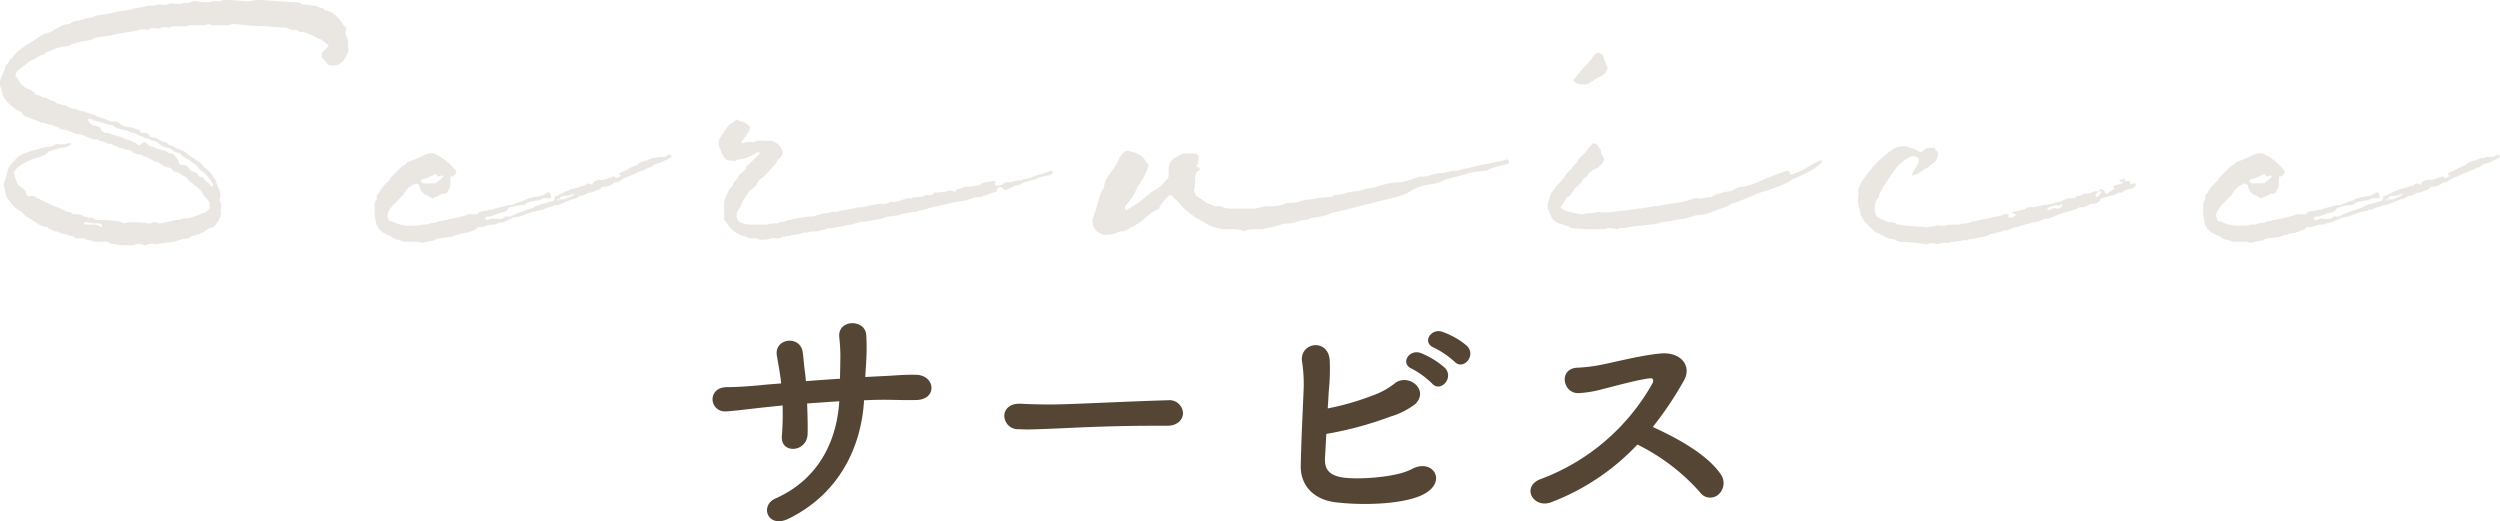
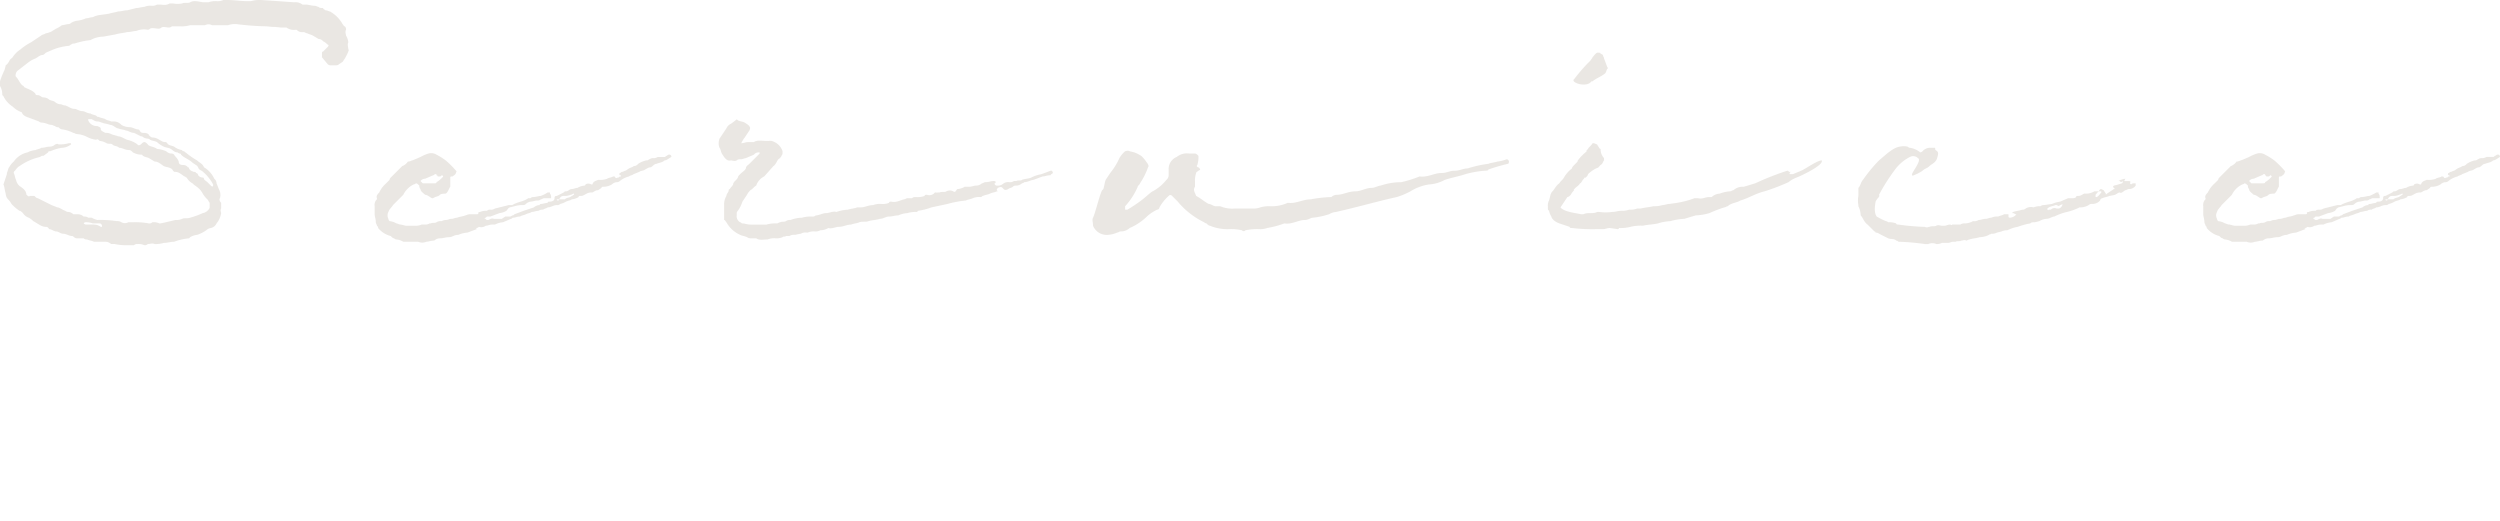
<svg xmlns="http://www.w3.org/2000/svg" width="363.667" height="75.823" viewBox="0 0 363.667 75.823">
  <g transform="translate(-504.5 -165.32)">
    <path d="M-159.833,4.167H-159A.612.612,0,0,1-158.5,4a2.114,2.114,0,0,1,1,.167A.612.612,0,0,0-157,4c.333,0,.667-.167,1,0a4.142,4.142,0,0,0,1.333-.167c.5,0,1-.167,1.5-.167a8.269,8.269,0,0,1,2.167-.5l.167-.167a2.369,2.369,0,0,1,1-.333A4.99,4.99,0,0,0-148.5,2a1.264,1.264,0,0,1,.667-.333A1.173,1.173,0,0,0-147,1a3,3,0,0,0,.667-1.5c0-.167-.167-.333,0-.667V-2c-.167-.167-.333-.5-.167-.667A1.771,1.771,0,0,0-146.667-4L-147-4.833a.866.866,0,0,0-.333-.667,3.648,3.648,0,0,0-1.5-1.667c-.167-.5-.667-.667-1-1A10.117,10.117,0,0,1-151.5-9.333a.163.163,0,0,1-.167-.167c-.167,0-.333,0-.333-.167a2.489,2.489,0,0,1-1.167-.5c-.333-.167-.833-.167-1-.5-.167-.167-.167-.167-.333-.167-.333,0-.5-.167-.833-.333a1.787,1.787,0,0,0-1-.333c-.167,0-.333-.167-.5-.333,0-.167-.333-.333-.667-.333s-.5,0-.667-.333l-.167-.167c-.5,0-.833-.333-1.333-.333a2.409,2.409,0,0,1-1.167-.333,1.513,1.513,0,0,0-1.167-.5h-.333c-.333-.167-.667-.167-.833-.333-.333-.167-.667-.167-1-.333-.167,0-.167,0-.333-.167-.333-.167-.667-.167-.833-.333-.5,0-.833-.333-1.167-.333-.5,0-.833-.333-1.167-.333-.5,0-.833-.333-1.333-.5-.333,0-.5-.167-.667-.167a1.273,1.273,0,0,1-.833-.333c-.167-.167-.5-.167-.833-.333a1.273,1.273,0,0,0-.833-.333c-.333,0-.5-.333-.833-.333-.167,0-.333,0-.333-.167-.333-.5-1-.667-1.667-1,0-.167-.167-.167-.333-.333-.333-.333-.5-.833-.833-1.167-.167-.167,0-.667.167-.833l1.5-1.167A4.177,4.177,0,0,1-173.333-23c.333-.167.667-.5,1-.5.167,0,.333-.167.5-.333l1.167-.5a8.269,8.269,0,0,1,2.167-.5c.167,0,.167-.167.333-.167a.612.612,0,0,1,.5-.167,11.677,11.677,0,0,1,2.333-.5,3.8,3.8,0,0,1,1.833-.5l1.833-.333c.5-.167,1-.167,1.667-.333.5,0,1-.167,1.333-.167A2.881,2.881,0,0,1-157-27.167a.516.516,0,0,0,.333-.167c.333-.167.833,0,1.167,0a.612.612,0,0,0,.5-.167c.333-.167.667,0,1,0a.612.612,0,0,0,.5-.167h1.167a4.614,4.614,0,0,0,1.5-.167h2.167a1.062,1.062,0,0,1,1,0h2.333A3.254,3.254,0,0,1-144.167-28a40.865,40.865,0,0,0,4.5.333c1.5.167.5,0,2,.167h.833a1.8,1.8,0,0,0,1.333.333c.167,0,.167,0,.333.167a1.249,1.249,0,0,0,.833.167c.167,0,.333.167.5.167.333.167.5.167.833.333l.833.5a.866.866,0,0,1,.667.333,2.3,2.3,0,0,1,.667.5c.167,0,.167.167,0,.333L-131.5-24c-.167,0-.167.167-.167.333v.5l.833,1A.582.582,0,0,0-130.5-22h.833a.612.612,0,0,0,.5-.167l.5-.333a6.756,6.756,0,0,0,.833-1.5c0-.167.167-.167,0-.333,0-.333-.167-.667,0-1a2.369,2.369,0,0,0-.333-1c0-.167-.167-.5,0-.833a.612.612,0,0,0-.167-.5c-.167,0-.167-.167-.333-.333a4.82,4.82,0,0,0-1.833-1.833c-.167,0-.333-.167-.667-.167-.167-.167-.333-.167-.333-.333-.333,0-.5,0-.667-.167-.167,0-.333-.167-.667-.167s-.833-.167-1.167-.167h-.5a1.587,1.587,0,0,0-1.167-.333L-140.5-31.5a4.614,4.614,0,0,0-1.5.167h-.5c-1,0-2-.167-2.833-.167H-146a2.114,2.114,0,0,1-1,.167,2.836,2.836,0,0,0-1.167.167h-.667c-.333,0-.833-.167-1.333-.167a1.26,1.26,0,0,0-.667.167c-.333.167-.833,0-1.167.167a3.556,3.556,0,0,1-1.333,0h-.5c-.5.333-1,.167-1.5.167h-.333a1.249,1.249,0,0,1-.833.167,2.114,2.114,0,0,0-1,.167c-.333,0-.833.167-1.167.167L-160-30c-.5,0-.833.167-1.333.167-.5.167-.833.167-1.333.333l-1.167.167A3.09,3.09,0,0,0-165-29c-.333,0-.667.167-1,.167a4.24,4.24,0,0,1-1.167.333,2.369,2.369,0,0,0-1,.333A.516.516,0,0,1-168.5-28c-.333,0-.667.167-1,.167a3.643,3.643,0,0,1-.833.5l-.833.5c-.167,0-.333.167-.667.167-.167.167-.5.167-.667.333l-1.5,1a7.826,7.826,0,0,0-1.5,1,3.894,3.894,0,0,0-1.167,1.167l-.167.167c-.333.167-.333.667-.833,1l-.167.667a11.491,11.491,0,0,0-.667,1.667V-19a2.409,2.409,0,0,1,.333,1.167c0,.167,0,.167.167.333a3.794,3.794,0,0,0,1.333,1.5,3.629,3.629,0,0,0,1.333.833c.167.5.667.667,1.167.833l1.333.5a.582.582,0,0,0,.333.167c.667,0,1,.333,1.5.333.167,0,.333.167.5.167A.612.612,0,0,0-170-13a.866.866,0,0,0,.667.333,5.3,5.3,0,0,1,1.5.5c.167,0,.333.167.5.167a3.922,3.922,0,0,1,1.333.333,3.983,3.983,0,0,0,1.5.5c.167-.167.333,0,.5.167a2.369,2.369,0,0,1,1,.333c.333.167.667,0,.833.167.333.333.667.167,1,.5.5,0,.833.333,1.5.333.167,0,.333.167.5.333A2.582,2.582,0,0,0-157.833-9c.167.333.667.333,1,.5L-156-8c.5,0,.833.333,1.333.667.333.167,1.167.167,1.333.667.167.167.167.167.333.167.5,0,.833.333,1.333.667.167,0,.167.167.333.167a2.008,2.008,0,0,0,.833.833c.333.333.667.5.833.667a2.926,2.926,0,0,1,.667.833,3.636,3.636,0,0,0,.667.833c.167.167.167.333.333.5v.667c0,.167-.167.333-.333.5A1.264,1.264,0,0,1-149-.5a12.66,12.66,0,0,1-1.833.667c-.5.167-.833,0-1.167.167A2.114,2.114,0,0,1-153,.5c-.667.167-1.333.333-2.167.5h-.167a1.8,1.8,0,0,0-1-.167.612.612,0,0,1-.5.167,11,11,0,0,0-2.333-.167h-.667a1.063,1.063,0,0,1-1,0A1,1,0,0,0-161.5.667,16.17,16.17,0,0,0-164.333.5a2.816,2.816,0,0,1-.833-.333h-.5A1,1,0,0,0-166.333,0a1.273,1.273,0,0,0-.833-.333h-.667a1.264,1.264,0,0,0-.667-.333.73.73,0,0,1-.5-.167c-.5-.167-.833-.5-1.167-.5L-171-1.667l-1-.5-1-.5c-.167,0-.333-.167-.5-.333h-.667c-.167.167-.167,0-.333,0a.163.163,0,0,0-.167-.167c0-.5-.333-.833-.833-1.167a1.53,1.53,0,0,1-.667-1c-.167-.333-.167-.667-.333-1,0-.167,0-.167.167-.333s.333-.5.667-.667a8.236,8.236,0,0,1,3-1.333.612.612,0,0,1,.5-.167l.667-.5c0-.167.167-.167.333-.167A6.349,6.349,0,0,1-169.5-10a2.216,2.216,0,0,0,1.333-.5c0-.167,0-.167-.167-.167h-.167a4.614,4.614,0,0,1-1.5.167c-.167-.167-.5,0-.667.167a1.26,1.26,0,0,1-.667.167c-.333,0-.667.167-1.167.167-.167.167-.5.167-.833.333a3.09,3.09,0,0,0-1.167.333A3.318,3.318,0,0,0-176.5-8a2.926,2.926,0,0,0-.667.833c-.167.167-.167.5-.333.833v.167l-.5,1.5c.167.333.167.833.333,1.333a1.273,1.273,0,0,0,.333.833,2.3,2.3,0,0,1,.5.667,7.249,7.249,0,0,0,1.167,1c.167,0,.333.167.5.333a1.664,1.664,0,0,0,.833.667,2.3,2.3,0,0,1,.667.5C-173,1-172.5,1.5-171.833,1.5c.333,0,.333.167.5.333.333,0,.667.333,1,.333s.667.333,1,.333c.5,0,.833.333,1.333.333.167,0,.333.333.667.333h1a.582.582,0,0,0,.333.167h.167c.333.167.667.167,1,.333h1.667a1.273,1.273,0,0,1,.833.333h.5A8.114,8.114,0,0,0-159.833,4.167ZM-147.5-4.5c0,.167-.167.167-.333,0l-.5-.5c-.167-.167-.5-.333-.5-.5A.163.163,0,0,0-149-5.667.866.866,0,0,1-149.667-6,.358.358,0,0,0-150-6.333c0-.167-.167-.167-.333-.167-.333-.167-.5-.167-.667-.5a.163.163,0,0,0-.167-.167.866.866,0,0,0-.667-.333c-.5,0-.667-.167-.667-.5-.167-.5-.5-.667-.667-1a.612.612,0,0,0-.5-.167,1.264,1.264,0,0,1-.667-.333,3.922,3.922,0,0,0-1.333-.333c-.333-.333-1.167-.333-1.333-.667-.167-.167-.333-.333-.5-.333s-.333.167-.5.333-.5.167-.5,0a4.118,4.118,0,0,0-1.5-.667c-.5-.167-.833-.5-1.333-.5-.333-.167-.667-.167-1-.333a1.5,1.5,0,0,0-.833-.167c-.333-.167-.667-.333-.667-.5,0-.333-.167-.333-.5-.5A1.32,1.32,0,0,1-165.667-14v-.167h.5c.333.167.5.333.833.333s.5.167.667.167c.333.167.833.167,1.167.333.5,0,.833.5,1.167.5.333.167.833.167,1.167.333.333,0,.667.333,1.167.333l1,.5h.167a1.273,1.273,0,0,0,.833.333.582.582,0,0,1,.333.167c.333.167.667.167,1,.333a3.487,3.487,0,0,0,1,.667c.333.167.833.167,1,.333.333.167.5.5,1,.5a.582.582,0,0,0,.333.167.163.163,0,0,1,.167.167c.5.5,1.167.667,1.667,1.167l.5.333c.333.167.333.5.5.667.167,0,.167.167.333.167a6.292,6.292,0,0,1,1.667,2Zm-16.333,6a1.787,1.787,0,0,0-1-.333H-166A.582.582,0,0,1-166.333,1l.167-.167A2.836,2.836,0,0,1-165,1h1a.358.358,0,0,1,.333.333V1.5ZM-81.5-8.833c-.167,0-.167.167-.333.167h-1A1,1,0,0,1-83.5-8.5c-.333,0-.5.167-.833.333H-84.5a3.529,3.529,0,0,0-1.167.5.866.866,0,0,1-.667.333c-.167.167-.333.167-.667.333l-.5.333c-.167,0-.333.167-.5.167s-.167.167-.333.167a.231.231,0,0,0,0,.333c.167,0,.167,0,.167.167h-.167c-.167.167-.167.167-.333.167a.231.231,0,0,1-.333,0c0-.167-.167-.167-.333-.167-.167.167-.667.167-.833.333a2.836,2.836,0,0,1-1.167.167H-91.5c-.333.167-.667.167-.833.667H-92.5a.757.757,0,0,0-.833,0A.163.163,0,0,1-93.5-4.5a2.369,2.369,0,0,0-1,.333c-.333,0-.5.167-.833.167s-.5.333-.833.333c-.167,0-.167,0-.333.167l-1,.5c-.333,0-.333.167-.333.333,0,.333-.333.5-.667.5-.167,0-.333,0-.333.167a7.218,7.218,0,0,0-.833.167c-.167,0-.333,0-.333.167a1.273,1.273,0,0,0-.833.333l-1.5.5-1.333.5c-.167.167-.167.167-.333.167a.516.516,0,0,1-.333.167H-105l-.5.333h-1.167C-107,.167-107.333.5-107.5.5s-.333,0-.333-.167H-108a.163.163,0,0,1,.167-.167l.167-.167h.5l1.333-.5a2.369,2.369,0,0,0,1-.333c.167-.167.167-.333.5-.5l.667-.167a4.142,4.142,0,0,1,1.333-.167A.582.582,0,0,0-102-1.833a1.264,1.264,0,0,1,.667-.333c.333,0,.667-.167,1-.167a.612.612,0,0,0,.5-.167c.167,0,.333-.167.5-.167h1c0-.333,0-.5-.167-.667V-3.5h-.333a5.548,5.548,0,0,1-1,.5c-.333,0-.667.167-1.167.167a.516.516,0,0,0-.333.167h-.333c-.667.5-1.5.5-2.333,1h-.5l-2,.5a1,1,0,0,1-.667.167.612.612,0,0,0-.5.167,2.114,2.114,0,0,0-1,.167c-.5,0,0,.333-.5.333h-1c-.333,0-.5.167-.667.167-.333.167-.833.167-1.167.333-.333,0-.5.167-.833.167s-.5.167-.833.167-.5.167-.667.167A1,1,0,0,0-115,.833c-.333.167-.5,0-.833.167H-116a1.26,1.26,0,0,1-.667.167h-.5a2.114,2.114,0,0,1-1,.167H-119.5l-.667-.167c-.333,0-.5-.167-.667-.167a2.369,2.369,0,0,0-1-.333A.582.582,0,0,1-122,.333a1.063,1.063,0,0,1,0-1c.167-.5.5-.667.667-1l.5-.5,1-1a3.27,3.27,0,0,1,1.5-1.5A.582.582,0,0,0-118-4.833c.167,0,.333.167.5.333a.612.612,0,0,0,.167.5c0,.333.333.5.667.833.333,0,.667.333,1,.5h.167c.5-.333.667-.167,1-.5.167-.167.667-.167.833-.167.333-.167.5-.833.667-1V-5.5c0-.333,0-.333.333-.333.167-.167.333-.167.5-.5,0-.167.167-.167,0-.333a12.728,12.728,0,0,0-1.5-1.5A9.3,9.3,0,0,0-115-9a1.464,1.464,0,0,0-1.167-.167,6.049,6.049,0,0,0-1.167.5A17.292,17.292,0,0,1-119-8h-.167a1.664,1.664,0,0,1-.833.667l-1.5,1.5c-.167.167-.333.333-.333.5l-.5.5a4.011,4.011,0,0,0-1,1.333c-.167.167-.5.5-.333.833,0,.167,0,.167-.167.333A1.249,1.249,0,0,0-124-1.5V-.333c0,.333.167.667.167,1.167,0,.167.167.333.167.5.167.167.167.167.167.333a3.5,3.5,0,0,0,1.833,1.167c.167.167.333.333.5.333a.516.516,0,0,0,.333.167,2.369,2.369,0,0,1,1,.333h2.167a1.424,1.424,0,0,0,1.167,0c.333,0,.667-.167,1.167-.167a1.273,1.273,0,0,1,.833-.333c.5,0,.833-.167,1.333-.167s.667-.333,1.333-.333a3.923,3.923,0,0,1,1.333-.333l1.333-.5c.167-.167-.333,0,0-.167a.582.582,0,0,0,.333-.167,1.1,1.1,0,0,0,1-.167c.333,0,.5-.167,1-.167h.333a3.09,3.09,0,0,1,1.167-.333l1.167-.5c.167,0,.167-.167.333-.167.333,0,.5-.167,1-.167.167-.167.5-.167.833-.333s.667-.167.833-.333c.333,0,.667-.167,1-.167A1,1,0,0,1-99.5-1c.167-.167.5-.167.667-.333.5,0,.833-.333,1.333-.333a.612.612,0,0,0,.5-.167,2.816,2.816,0,0,0,.833-.333c.333-.167.667-.167.833-.333a2.369,2.369,0,0,0,1-.333C-94.333-3-94.167-3-94-3c.333,0,.5-.167.833-.333a1.5,1.5,0,0,1,.833-.167c.333-.167.5-.333.833-.333l.5-.333c0-.167.167-.167.333-.167A2.409,2.409,0,0,0-89.5-4.667,1.264,1.264,0,0,1-88.833-5a.612.612,0,0,0,.5-.167A3.35,3.35,0,0,1-87-5.833c.167-.167.5-.167.667-.333L-85.5-6.5c.167-.167.667-.167.833-.333.333-.167.5-.333.833-.333.333-.167.5-.5.833-.5.333-.167.833-.167,1.167-.5.333,0,.667-.333,1-.5C-80.833-9-81.167-9.167-81.5-8.833ZM-115.5-6c.167,0,.167-.167.333-.167s.167,0,.167.167a.163.163,0,0,1,.167.167h.333c.167,0,.167-.167.333-.167.167.167.167.167,0,.333A3.636,3.636,0,0,1-115-5c0,.167-.167.167-.333.167H-117l-.333-.333a.866.866,0,0,1,.667-.333Zm20.167,3c-.333.333-.667.167-1,.5h-.833a.163.163,0,0,1-.167.167A.163.163,0,0,1-97.5-2.5h.333c.167-.333.333-.5.667-.5a2.114,2.114,0,0,0,1-.167c.167,0,.333-.167.5-.167v.167C-95.167-3.167-95.167-3-95.333-3Zm28.5,6.333a2.471,2.471,0,0,1,1.167-.167,2.114,2.114,0,0,0,1-.167c.167-.167.333,0,.5-.167h.5a1.249,1.249,0,0,1,.833-.167A7.218,7.218,0,0,1-62,2.5a1.249,1.249,0,0,1,.833-.167H-61a2.114,2.114,0,0,1,1-.167A1.5,1.5,0,0,0-59.167,2,2.409,2.409,0,0,0-58,1.667c.5.167,1-.167,1.5-.167.667,0,1.167-.333,1.833-.333C-54.333,1-53.833,1-53.5.833c.5-.167,1,0,1.333-.167C-51.5.5-51,.5-50.5.333c.5,0,.833-.333,1.333-.333s.833-.167,1.333-.167A3.923,3.923,0,0,1-46.5-.5a4.142,4.142,0,0,1,1.333-.167A.163.163,0,0,0-45-.833a8.79,8.79,0,0,0,2-.5l2.333-.5A15.008,15.008,0,0,1-38-2.333c.333-.167.667-.167,1-.333a2.471,2.471,0,0,1,1.167-.167c.167,0,.167-.167.333-.167.333-.167.667-.167,1-.333s.667-.167,1-.333c.167,0,.167,0,0-.167,0-.167,0-.167.167-.333.333-.167.5-.167.667,0L-32.5-4c.167.167.333.167.667,0,.167-.167.5-.167.667-.333a.612.612,0,0,1,.5-.167,1.273,1.273,0,0,0,.833-.333A.582.582,0,0,0-29.5-5c.5,0,1-.333,1.333-.333l1.333-.5c.333,0,.667-.167,1-.167h.167c0-.167.167-.167.333-.333a.516.516,0,0,0-.167-.333h-.167l-1.333.5a5.3,5.3,0,0,0-1.5.5c-.333.167-1,.167-1.333.333-.167.167-.5,0-.833.167H-31A1,1,0,0,1-31.667-5a1.249,1.249,0,0,0-.833.167,1.225,1.225,0,0,1-1,.333.358.358,0,0,1-.333-.333A.163.163,0,0,0-33.667-5c0-.167-.167-.167-.333-.167-.333,0-.667.167-1.167.167-.167,0-.333.167-.5.167A1.273,1.273,0,0,1-36.5-4.5c-.333,0-.667.167-1,.167h-.667a2.369,2.369,0,0,1-1,.333c-.167,0-.167.167-.333.333a.231.231,0,0,1-.333,0,1.063,1.063,0,0,0-1,0c-.167.167-.667,0-1,.167h-.333c0,.167,0,0-.167,0H-42.5a1.031,1.031,0,0,1-1.167.333c-.167,0-.333,0-.333.167a2.836,2.836,0,0,1-1.167.167c-.333,0-.5,0-.667.167H-46.5c-.167,0-.333.167-.5.167-.667.167-1.167.5-1.833.333-.167,0-.333,0-.333.167a2.471,2.471,0,0,1-1.167.167,2.836,2.836,0,0,0-1.167.167c-.667,0-1.167.333-1.833.333h-.5c-.333.167-.833.167-1.333.333a5.922,5.922,0,0,0-1.667.333c-.5-.167-1,.167-1.5.167s-1,.333-1.5.333a.612.612,0,0,1-.5.167,4.614,4.614,0,0,0-1.5.167A4.931,4.931,0,0,0-63.5.5a1,1,0,0,0-.667.167c-.333.167-.5,0-.833.167-.167,0-.333.167-.5.167a4.614,4.614,0,0,0-1.5.167h-2.333c-.5,0-.833-.167-1.167-.167-.167,0-.167-.167-.333-.167a1.008,1.008,0,0,1-.5-1V-.5a.582.582,0,0,1,.167-.333A4.99,4.99,0,0,0-70.5-2.167l.667-1a2.3,2.3,0,0,1,.5-.667c.333-.167.5-.5.833-.667a2.312,2.312,0,0,1,1.167-1.333L-66-7.333c.5-.333.5-1,1-1.167,0-.167.167-.167.167-.333a.582.582,0,0,0,.167-.333V-9.5a2.229,2.229,0,0,0-1.167-1.333A1.249,1.249,0,0,0-66.667-11H-67c-.667,0-1.333-.167-1.833.167h-.833c-.333,0-.667.167-1,.167a3.643,3.643,0,0,1,.5-.833l.667-1c.167-.333.167-.5-.167-.833l-.5-.333c-.333-.167-.667-.167-1-.333-.167-.167-.167-.167-.333,0l-.667.5a1.3,1.3,0,0,0-.667.667l-1,1.5a1.84,1.84,0,0,0,0,1.333c.167.167.167.5.333.833.333.5.667,1.167,1.333,1,.167,0,.5.167.833,0,.167-.167.333-.167.667-.167.167,0,.5-.167.667-.167l1.167-.5a.866.866,0,0,1,.667-.333H-68v.167l-1.5,1.5c-.167.167-.5.333-.5.667-.167.333-.5.5-.833.833-.167.167-.333.333-.333.5-.167.333-.5.5-.667.833,0,.333-.333.5-.5.833a.163.163,0,0,0-.167.167c0,.333-.333.5-.333.833a2.409,2.409,0,0,0-.333,1.167V.5c.167,0,.167.167.333.333a4.308,4.308,0,0,0,2,1.833c.333.167.667.167,1,.333a1,1,0,0,0,.667.167h.667C-68,3.5-67.5,3.333-66.833,3.333Zm49.5-.667A3.922,3.922,0,0,0-16,2.333c.167,0,.333-.167.5-.167a1.892,1.892,0,0,0,1.333-.5A8.206,8.206,0,0,0-11.667,0a5.817,5.817,0,0,1,1.5-1,.358.358,0,0,0,.333-.333A6.526,6.526,0,0,1-8.5-3,.312.312,0,0,1-8-3l.833.833a11.382,11.382,0,0,0,3.833,3A.582.582,0,0,0-3,1c.167.167.333.333.5.333a6.641,6.641,0,0,0,2.833.5A6.837,6.837,0,0,1,2.167,2a.312.312,0,0,0,.5,0,8.114,8.114,0,0,1,2-.167,2.836,2.836,0,0,0,1.167-.167A13.885,13.885,0,0,0,8.333,1c1.167.167,2-.5,3-.5.5,0,.833-.333,1.167-.333a11.677,11.677,0,0,0,2.333-.5,2.369,2.369,0,0,1,1-.333c3-.667,5.833-1.5,8.833-2.167a10.2,10.2,0,0,0,2-.833,7.364,7.364,0,0,1,2.667-1,5.425,5.425,0,0,0,2.333-.667c1-.333,2-.5,3-.833a14.308,14.308,0,0,1,2.833-.5c.167,0,.5,0,.5-.167a25.71,25.71,0,0,1,2.833-.833C41-7.667,41-8,41-8a.358.358,0,0,0-.333-.333A5.152,5.152,0,0,1,39.333-8c-.5.167-1,.167-1.333.333A15.854,15.854,0,0,0,35-7c-.667,0-1.167.333-1.833.333-.833,0-1.167.333-2,.333-1,0-2,.667-3.167.5A16.382,16.382,0,0,1,25.333-5a9.438,9.438,0,0,0-3,.5C22-4.5,21.5-4.167,21-4.167c-.833,0-1.5.5-2.333.5-1,0-1.833.5-2.667.5a1.273,1.273,0,0,0-.833.333,18.365,18.365,0,0,0-3,.333C11-2.5,10-1.833,8.833-2a5.566,5.566,0,0,1-2.5.5,4.614,4.614,0,0,0-1.5.167,2.836,2.836,0,0,1-1.167.167h-2.5A4.575,4.575,0,0,1-1-1.5h-.667c-.333,0-.667-.333-1-.333C-3.333-2.167-3.833-2.667-4.5-3c-.167-.5-.5-.833-.167-1.333v-.833A3.254,3.254,0,0,1-4.5-6.333c0-.167.167-.167.333-.333.333-.167.333-.167,0-.5-.167,0-.333-.167-.167-.333a3.67,3.67,0,0,0,.167-1.333c-.167-.167-.333-.333-.5-.333H-5.5a2.386,2.386,0,0,0-1.833.5A1.876,1.876,0,0,0-8.5-6.833V-6a.866.866,0,0,1-.333.667,6.292,6.292,0,0,1-2,1.667c-.333.167-1,.833-1.667,1.333A20.811,20.811,0,0,1-14.5-1h-.333v-.5A9.9,9.9,0,0,0-13-4.333c0-.167.333-.333.333-.5A10.182,10.182,0,0,0-11.5-7.167c.167-.167,0-.5-.167-.667a4.419,4.419,0,0,0-.833-1,5.549,5.549,0,0,0-1-.5l-.667-.167c-.333-.167-.5,0-.667,0a4.419,4.419,0,0,0-.833,1A9.45,9.45,0,0,1-17-6.333l-.667,1c-.167.5-.167.833-.333,1.333l-.167.167c-.333.5-1,3.333-1.333,4-.167.333,0,.667,0,1.167A2.145,2.145,0,0,0-17.333,2.667ZM53-19.667h.167C53.5-20,54.667-20.5,55-20.833c.167-.167.167-.5.333-.667,0,0,.167-.167,0-.167L54.833-23c0-.167-.167-.333-.167-.5a.582.582,0,0,0-.333-.167c0-.167-.167-.167-.333-.167h-.167c-.333.167-.5.5-.667.667a2.926,2.926,0,0,1-.667.833A24.884,24.884,0,0,0,50.5-20C49.833-19.5,52.333-18.667,53-19.667Zm33.5,11.5c-.667,0-2.5,1.333-3,1.5-.333.167-.833.333-1.167.5h-.5v-.167C82-6.5,82-6.5,81.833-6.5s-.167-.167-.333-.167a38.816,38.816,0,0,0-4.667,1.833l-1.667.5a2.037,2.037,0,0,0-1.5.5c-.167,0-.333.167-.5.167a4.866,4.866,0,0,0-1.5.333,1.8,1.8,0,0,0-1.167.5h-.333c-.667,0-1,.333-1.667.167H68A13.885,13.885,0,0,1,65.5-2l-1.167.167c-.333,0-.667.167-1,.167A4.142,4.142,0,0,1,62-1.5c-.667.167-1.167.167-1.833.333h-.5A2.836,2.836,0,0,1,58.5-1a3.254,3.254,0,0,1-1.167.167c-.5,0-.833.167-1.333.167a6.723,6.723,0,0,1-1.833,0h-.333c-.667.333-1.333,0-2,.333H51.5c-.667-.167-2.5-.333-3-1l1-1.5c.167,0,.333-.167.5-.333a2.3,2.3,0,0,1,.5-.667c-.167,0,0-.167.167-.333s.5-.333.667-.667c.167,0,.167-.167.333-.333,0-.167.167-.167.333-.5h.167c.167-.167.333-.333.333-.5A5.049,5.049,0,0,1,53.667-7c.5-.167.333-.167.667-.5.333-.167.333-.5.5-.667V-8.5a1.893,1.893,0,0,1-.5-1.333c-.167,0-.167-.167-.333-.333,0-.167-.167-.167-.167-.333-.167,0-.333-.167-.5-.167h-.167c-.167.333-.5.5-.667.833-.167.167-.333.333-.167.333C51.5-8.833,50.833-8,51-8l-.333.333c-.333.333-.5.5-.5.667A4.493,4.493,0,0,0,49-5.667c-.167.333-.5.5-.667.833-.5.333-.667.833-1,1.167s-.333.833-.5,1.333a1.5,1.5,0,0,0-.167.833v.333c0,.167,0,.167.167.333A2.816,2.816,0,0,0,47.167,0c.167.667,1.167,1,1.167,1l1.5.5c0,.167.167.167.333.167a24.615,24.615,0,0,0,3.5.167h1c.333,0,.667-.167,1-.167l1.167.167A.163.163,0,0,0,57,1.667,5.67,5.67,0,0,0,58.667,1.5,6.249,6.249,0,0,1,60.5,1.333c.667-.167,1.5-.167,2.167-.333A7.088,7.088,0,0,1,64.5.667a8.366,8.366,0,0,1,2-.333l1.667-.5a8.366,8.366,0,0,0,2-.333,18.692,18.692,0,0,1,2.167-.833c.167,0,.333-.167.5-.167.5-.5,1.333-.5,1.833-.833,1.167-.333,2.167-1,3.5-1.333A30.385,30.385,0,0,0,81.667-5a4.178,4.178,0,0,1,1.167-.667C83.667-6,86.833-7.5,86.5-8.167Zm43.333,3a.312.312,0,0,0,.5,0c0,.167,0,.167-.167.333A10.622,10.622,0,0,1,129-4.5c-.167.167-.167.167,0,.333S129.167-4,129-4l-1,.667c-.167.167-.167.167-.167,0l-.333-.5L127.167-4a.358.358,0,0,0-.333.333h.333V-3.5c-.167.167-.333.5-.667.667h-.167v-.333l.167-.167c0-.167.167-.167.333-.333h-.667A2.409,2.409,0,0,1,125-3.333h-.333c-.333.167-.5.333-.833.333-.167,0-.333,0-.333.167-.167.167-.333.167-.667.167h-.5l-1.167.5A4.24,4.24,0,0,0,120-1.833l-1.167.167a.612.612,0,0,0-.5.167,2.114,2.114,0,0,0-1,.167,1.464,1.464,0,0,0-1.167.167.612.612,0,0,1-.5.167c-.5.167-.833.167-1.333.333l-.167.167a.612.612,0,0,1,.5.167h.167l-.167.167a1.273,1.273,0,0,1-.833.333A.163.163,0,0,1,113.667,0V-.333H113c-.167.167-.5.167-.833.333a2.114,2.114,0,0,0-1,.167c-.333,0-.5.167-.833.167s-.667.167-1,.167a1.249,1.249,0,0,1-.833.167A2.409,2.409,0,0,1,107.333,1a1,1,0,0,0-.667.167H105.5c-.167.167-.167,0-.333,0-.333,0-.5.167-.833.167H104c-.333,0-.5-.167-.833,0s-.667,0-1,.167c-.167,0-.333.167-.667,0a32.542,32.542,0,0,1-3.833-.333c-.167,0-.333,0-.333-.167A2.836,2.836,0,0,0,96.167.833a.516.516,0,0,0-.333-.167A9.9,9.9,0,0,1,94.5,0c-.5-.667-.167-2-.167-2.167.333-.667.667-.667.5-1a28.649,28.649,0,0,1,2.333-3.667,6.187,6.187,0,0,1,2.167-1.833A.987.987,0,0,1,100.5-8.5c.667.333-1.167,2.333-.833,2.5,0,0,.167.167.167,0a4.99,4.99,0,0,0,1.333-.667c.333-.333.667-.333,1-.667s1-.5,1.167-1.333c.333-1-.333-.833-.333-1.167V-10h-.833a1.441,1.441,0,0,0-1,.5.582.582,0,0,1-.333.167,3.141,3.141,0,0,0-1.5-.667A.516.516,0,0,1,99-10.167a2.723,2.723,0,0,0-1.167,0c-1,.167-2,1.167-3,2A21.134,21.134,0,0,0,92.5-5.333c-.333.333-.333.833-.667,1.167V-3a3.587,3.587,0,0,0,0,1.333V-1.5a3.14,3.14,0,0,1,.333,1.333c.333.333.5,1,1,1.333l1,1a.163.163,0,0,1,.167.167c.333,0,.5.167.833.333l1,.5c.333.167.833,0,1.167.333a.516.516,0,0,1,.333.167A32.542,32.542,0,0,1,101.5,4h.5a1.409,1.409,0,0,1,1.167,0A1.812,1.812,0,0,0,104,3.833h.833c.333,0,.5-.167.833-.167H106c.167-.167.5,0,.833-.167.167,0,.5-.167.667,0,.167,0,.333-.167.5-.167.5-.167,1-.167,1.5-.333a3.14,3.14,0,0,0,1.333-.333c.167-.167.167,0,.333-.167A1.5,1.5,0,0,0,112,2.333l.667-.167A1.812,1.812,0,0,1,113.5,2a5.3,5.3,0,0,1,1.5-.5,10.248,10.248,0,0,1,1.833-.5c.167-.167.333-.167.667-.167l.667-.167a2.369,2.369,0,0,1,1-.333c.5,0,.833-.333,1.167-.333a8.124,8.124,0,0,1,1.833-.667A8.124,8.124,0,0,0,124-1.333h.167a2.409,2.409,0,0,0,1.167-.333.612.612,0,0,1,.5-.167,1.513,1.513,0,0,0,1.167-.5.358.358,0,0,1,.333-.333c.333-.167.667-.167,1-.333a7.218,7.218,0,0,0,.833-.167c.333-.167.5-.333.667-.333.333.167.5-.167.833-.333.167,0,.333-.167.5-.167a1.188,1.188,0,0,0,1-.5v-.333h-.333a.516.516,0,0,0-.333.167l-.167-.167c.167-.333,0-.333-.333-.333h-.5l.167-.333a2.369,2.369,0,0,0-1,.333Zm-8.333,3.5a.751.751,0,0,1-.5.5h-.333a.733.733,0,0,0-.833.167H119.5c0,.167-.167,0-.167,0v-.167c.333-.333.833-.333,1.167-.5h.167c.333.167.333.167.5,0a.516.516,0,0,0,.333-.167Zm63-7.167c-.167,0-.167.167-.333.167h-1a1,1,0,0,1-.667.167c-.333,0-.5.167-.833.333H181.5a3.529,3.529,0,0,0-1.167.5.866.866,0,0,1-.667.333c-.167.167-.333.167-.667.333l-.5.333c-.167,0-.333.167-.5.167s-.167.167-.333.167a.231.231,0,0,0,0,.333c.167,0,.167,0,.167.167h-.167c-.167.167-.167.167-.333.167a.231.231,0,0,1-.333,0c0-.167-.167-.167-.333-.167-.167.167-.667.167-.833.333a2.836,2.836,0,0,1-1.167.167H174.5c-.333.167-.667.167-.833.667H173.5a.757.757,0,0,0-.833,0,.163.163,0,0,1-.167.167,2.369,2.369,0,0,0-1,.333c-.333,0-.5.167-.833.167s-.5.333-.833.333c-.167,0-.167,0-.333.167l-1,.5c-.333,0-.333.167-.333.333,0,.333-.333.5-.667.5-.167,0-.333,0-.333.167a7.218,7.218,0,0,0-.833.167c-.167,0-.333,0-.333.167a1.273,1.273,0,0,0-.833.333l-1.5.5-1.333.5c-.167.167-.167.167-.333.167a.516.516,0,0,1-.333.167H161l-.5.333h-1.167C159,.167,158.667.5,158.5.5s-.333,0-.333-.167H158a.163.163,0,0,1,.167-.167L158.333,0h.5l1.333-.5a2.369,2.369,0,0,0,1-.333c.167-.167.167-.333.5-.5l.667-.167a4.142,4.142,0,0,1,1.333-.167A.582.582,0,0,0,164-1.833a1.264,1.264,0,0,1,.667-.333c.333,0,.667-.167,1-.167a.612.612,0,0,0,.5-.167c.167,0,.333-.167.5-.167h1c0-.333,0-.5-.167-.667V-3.5h-.333a5.549,5.549,0,0,1-1,.5c-.333,0-.667.167-1.167.167a.516.516,0,0,0-.333.167h-.333c-.667.5-1.5.5-2.333,1h-.5l-2,.5a1,1,0,0,1-.667.167.612.612,0,0,0-.5.167,2.114,2.114,0,0,0-1,.167c-.5,0,0,.333-.5.333h-1c-.333,0-.5.167-.667.167C154.833,0,154.333,0,154,.167c-.333,0-.5.167-.833.167s-.5.167-.833.167-.5.167-.667.167A1,1,0,0,0,151,.833c-.333.167-.5,0-.833.167H150a1.26,1.26,0,0,1-.667.167h-.5a2.114,2.114,0,0,1-1,.167H146.5l-.667-.167c-.333,0-.5-.167-.667-.167a2.369,2.369,0,0,0-1-.333A.582.582,0,0,1,144,.333a1.062,1.062,0,0,1,0-1c.167-.5.5-.667.667-1l.5-.5,1-1a3.27,3.27,0,0,1,1.5-1.5A.582.582,0,0,0,148-4.833c.167,0,.333.167.5.333a.612.612,0,0,0,.167.5c0,.333.333.5.667.833.333,0,.667.333,1,.5h.167c.5-.333.667-.167,1-.5.167-.167.667-.167.833-.167.333-.167.5-.833.667-1V-5.5c0-.333,0-.333.333-.333.167-.167.333-.167.5-.5,0-.167.167-.167,0-.333a12.728,12.728,0,0,0-1.5-1.5A9.3,9.3,0,0,0,151-9a1.464,1.464,0,0,0-1.167-.167,6.049,6.049,0,0,0-1.167.5A17.291,17.291,0,0,1,147-8h-.167a1.664,1.664,0,0,1-.833.667l-1.5,1.5c-.167.167-.333.333-.333.5l-.5.5a4.011,4.011,0,0,0-1,1.333c-.167.167-.5.5-.333.833,0,.167,0,.167-.167.333A1.249,1.249,0,0,0,142-1.5V-.333c0,.333.167.667.167,1.167,0,.167.167.333.167.5.167.167.167.167.167.333a3.5,3.5,0,0,0,1.833,1.167c.167.167.333.333.5.333a.516.516,0,0,0,.333.167,2.369,2.369,0,0,1,1,.333h2.167a1.424,1.424,0,0,0,1.167,0c.333,0,.667-.167,1.167-.167a1.273,1.273,0,0,1,.833-.333c.5,0,.833-.167,1.333-.167s.667-.333,1.333-.333a3.922,3.922,0,0,1,1.333-.333l1.333-.5c.167-.167-.333,0,0-.167a.582.582,0,0,0,.333-.167,1.1,1.1,0,0,0,1-.167c.333,0,.5-.167,1-.167h.333a3.09,3.09,0,0,1,1.167-.333l1.167-.5c.167,0,.167-.167.333-.167.333,0,.5-.167,1-.167.167-.167.5-.167.833-.333s.667-.167.833-.333c.333,0,.667-.167,1-.167A1,1,0,0,1,166.5-1c.167-.167.5-.167.667-.333.5,0,.833-.333,1.333-.333a.612.612,0,0,0,.5-.167,2.816,2.816,0,0,0,.833-.333c.333-.167.667-.167.833-.333a2.369,2.369,0,0,0,1-.333c0-.167.167-.167.333-.167.333,0,.5-.167.833-.333a1.5,1.5,0,0,1,.833-.167c.333-.167.5-.333.833-.333l.5-.333c0-.167.167-.167.333-.167a2.409,2.409,0,0,0,1.167-.333A1.264,1.264,0,0,1,177.167-5a.612.612,0,0,0,.5-.167A3.35,3.35,0,0,1,179-5.833c.167-.167.5-.167.667-.333L180.5-6.5c.167-.167.667-.167.833-.333.333-.167.5-.333.833-.333.333-.167.5-.5.833-.5.333-.167.833-.167,1.167-.5.333,0,.667-.333,1-.5C185.167-9,184.833-9.167,184.5-8.833ZM150.5-6c.167,0,.167-.167.333-.167S151-6.167,151-6a.163.163,0,0,1,.167.167h.333c.167,0,.167-.167.333-.167.167.167.167.167,0,.333A3.635,3.635,0,0,1,151-5c0,.167-.167.167-.333.167H149l-.333-.333a.866.866,0,0,1,.667-.333Zm20.167,3c-.333.333-.667.167-1,.5h-.833a.163.163,0,0,1-.167.167A.163.163,0,0,1,168.5-2.5h.333c.167-.333.333-.5.667-.5a2.114,2.114,0,0,0,1-.167c.167,0,.333-.167.5-.167v.167C170.833-3.167,170.833-3,170.667-3Z" transform="translate(683 196.82)" fill="#83735e" opacity="0.169" />
-     <path d="M-56.412-15.48C-56.736-10.26-59-4.32-65.7-1.332-68.04-.288-66.816,3.06-63.828,1.62c7.6-3.708,10.656-10.728,11.016-17.244.936-.036,1.872-.072,2.736-.072,1.656,0,2.88.072,4.824.036,3.168-.036,2.844-3.636-.036-3.672-1.836-.036-3.348.144-5.22.216-.648.036-1.368.072-2.124.108.036-.792.108-1.62.144-2.412a31.24,31.24,0,0,0,0-3.672c-.108-2.376-4.212-2.376-3.924.324a25.061,25.061,0,0,1,.144,3.672c0,.792-.036,1.548-.036,2.34-1.656.108-3.384.216-4.968.36-.036-.612-.108-1.152-.18-1.692-.144-1.08-.18-1.98-.288-2.592-.4-2.448-4.212-1.98-3.744.612.108.684.288,1.584.432,2.556.072.468.144.936.18,1.44-1.332.108-2.376.18-2.952.252-1.44.144-3.492.288-4.932.288-2.988.036-2.556,3.708-.072,3.528,1.116-.072,2.484-.252,5.4-.576.72-.072,1.692-.18,2.772-.288a41.861,41.861,0,0,1-.108,4.428c-.252,2.664,3.672,2.448,3.744-.288.036-.972,0-2.628-.072-4.428C-59.616-15.264-58.032-15.372-56.412-15.48Zm47.7,3.564c1.548,0,2.3-.936,2.3-1.872a1.972,1.972,0,0,0-2.2-1.836h-.072c-6.336.18-14.04.612-16.992.612-1.44,0-3.024-.036-4.356-.108h-.216c-1.44,0-2.16.864-2.16,1.764a1.991,1.991,0,0,0,2.088,1.944c.4,0,.72.036,1.152.036.72,0,1.692-.036,3.564-.108,2.844-.108,8.1-.432,14.976-.432h1.872Zm41.8-9.324c1.224,1.332,3.24-.864,1.8-2.3a11.331,11.331,0,0,0-3.6-2.052c-1.692-.54-2.988,1.62-1.152,2.34A12.972,12.972,0,0,1,33.084-21.24Zm-3.276,3.168c1.188,1.4,3.276-.792,1.872-2.268a12.109,12.109,0,0,0-3.528-2.16c-1.656-.612-3.06,1.548-1.26,2.3A12.386,12.386,0,0,1,29.808-18.072ZM14.436-10.728a51.68,51.68,0,0,0,9.324-2.52,11.062,11.062,0,0,0,3.672-1.872c2.016-2.124-1.188-4.536-3.1-2.916a10.85,10.85,0,0,1-3.1,1.692,38.768,38.768,0,0,1-6.588,1.908c.036-.756.108-1.584.144-2.484a31.005,31.005,0,0,0,.144-4.5c-.216-3.276-4.392-2.664-4.032.144a21.284,21.284,0,0,1,.216,4.536c-.18,4.212-.324,7.02-.4,10.584-.072,2.916,1.872,4.968,5,5.364,3.708.468,9.468.36,12.492-.972,4.068-1.8,1.8-5.544-1.332-3.852-2.34,1.26-7.776,1.512-9.828,1.26-2.124-.288-2.88-1.116-2.808-2.844C14.328-8.5,14.364-9.612,14.436-10.728ZM59.688-9.18A29.508,29.508,0,0,1,68.8-2.232a1.8,1.8,0,0,0,2.664.324A2.215,2.215,0,0,0,71.784-4.9c-2.052-2.952-6.48-5.292-9.864-6.84A49.342,49.342,0,0,0,66.456-18.5c1.188-2.088-.4-4.212-3.456-3.924-3.024.288-7.38,1.44-8.676,1.656a22.267,22.267,0,0,1-3.2.4c-2.988,0-2.34,3.744-.036,3.708a16.311,16.311,0,0,0,3.636-.612c.936-.216,5.04-1.368,6.8-1.548.432-.036.612.216.324.792A31.082,31.082,0,0,1,45.756-4.212c-3.1,1.044-1.26,4.428,1.4,3.42A33.653,33.653,0,0,0,59.688-9.18Z" transform="translate(683 239.169)" fill="#544534" />
  </g>
</svg>